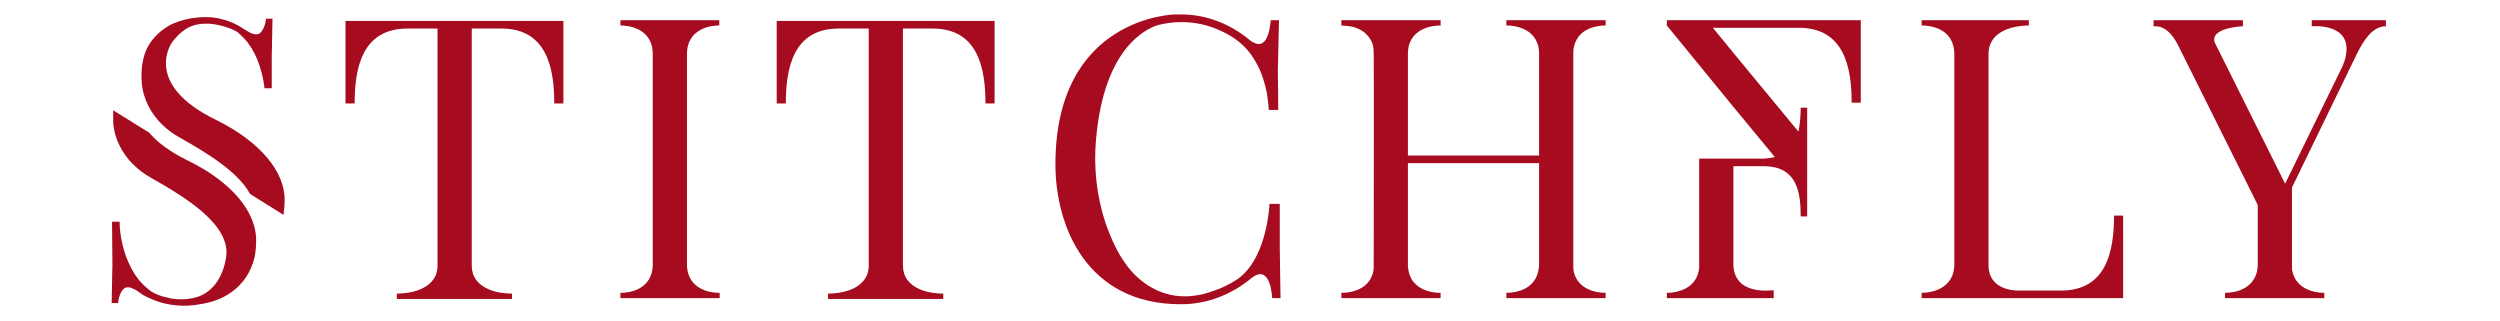
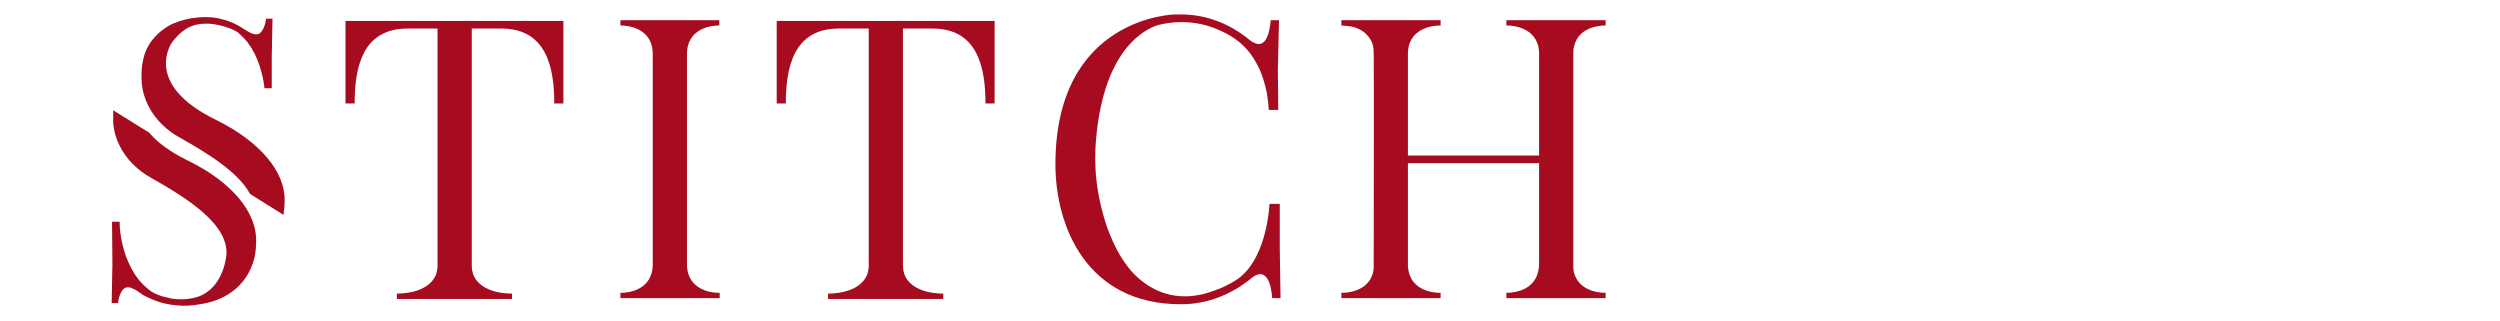
<svg xmlns="http://www.w3.org/2000/svg" width="100%" height="100%" viewBox="0 0 1020 131" xml:space="preserve" style="fill-rule:evenodd;clip-rule:evenodd;stroke-linejoin:round;stroke-miterlimit:2;">
  <g transform="matrix(0.38,0,0,0.38,11.81,-108.096)">
    <g transform="matrix(408.261,0,0,408.261,56.146,604.573)">
      <path d="M0.256,-0.424C0.329,-0.383 0.412,-0.333 0.444,-0.274L0.532,-0.219C0.534,-0.233 0.535,-0.246 0.535,-0.259C0.535,-0.332 0.472,-0.411 0.354,-0.469C0.159,-0.564 0.239,-0.673 0.239,-0.673C0.248,-0.685 0.258,-0.696 0.271,-0.705C0.3,-0.726 0.34,-0.725 0.374,-0.715C0.387,-0.711 0.401,-0.707 0.413,-0.698C0.422,-0.69 0.431,-0.681 0.438,-0.672C0.452,-0.653 0.462,-0.633 0.469,-0.611C0.475,-0.592 0.48,-0.572 0.482,-0.552L0.501,-0.552L0.501,-0.634L0.503,-0.735L0.486,-0.735L0.484,-0.723C0.482,-0.715 0.479,-0.708 0.474,-0.701C0.462,-0.685 0.442,-0.699 0.429,-0.707C0.411,-0.719 0.393,-0.728 0.372,-0.733C0.359,-0.737 0.344,-0.739 0.33,-0.739L0.328,-0.739C0.32,-0.739 0.313,-0.739 0.305,-0.738C0.282,-0.736 0.26,-0.73 0.239,-0.721C0.211,-0.707 0.187,-0.685 0.173,-0.657C0.16,-0.63 0.157,-0.599 0.159,-0.569C0.159,-0.569 0.159,-0.48 0.256,-0.424ZM0.28,-0.362C0.231,-0.386 0.199,-0.411 0.179,-0.435L0.084,-0.494L0.084,-0.463C0.084,-0.463 0.084,-0.374 0.181,-0.318C0.278,-0.263 0.394,-0.192 0.381,-0.107C0.373,-0.057 0.346,-0.01 0.293,0C0.275,0.004 0.256,0.004 0.237,0.001L0.212,-0.005C0.198,-0.01 0.187,-0.014 0.176,-0.024C0.166,-0.032 0.158,-0.04 0.15,-0.05C0.136,-0.068 0.126,-0.088 0.118,-0.109C0.108,-0.137 0.102,-0.167 0.101,-0.196L0.101,-0.201L0.081,-0.201L0.082,-0.09L0.08,0.013L0.097,0.013C0.097,0.009 0.098,0.004 0.099,0C0.101,-0.008 0.105,-0.018 0.111,-0.024C0.119,-0.031 0.128,-0.029 0.136,-0.025C0.146,-0.021 0.154,-0.014 0.163,-0.008C0.172,-0.003 0.181,0.001 0.191,0.005C0.21,0.013 0.23,0.017 0.251,0.019C0.271,0.021 0.292,0.02 0.312,0.016C0.341,0.012 0.37,0.002 0.394,-0.015C0.426,-0.037 0.447,-0.07 0.456,-0.108C0.459,-0.123 0.46,-0.138 0.46,-0.153C0.46,-0.226 0.397,-0.305 0.28,-0.362Z" style="fill:rgb(166,11,31);fill-rule:nonzero;" />
    </g>
    <g transform="matrix(408.261,0,0,408.261,307.227,604.573)">
      <path d="M0.653,-0.729L0.08,-0.729L0.08,-0.512L0.104,-0.512C0.104,-0.604 0.123,-0.709 0.243,-0.709L0.322,-0.709L0.322,-0.085C0.322,-0.078 0.321,-0.072 0.319,-0.065C0.3,-0.009 0.215,-0.012 0.215,-0.012L0.215,0.002L0.518,0.002L0.518,-0.012C0.518,-0.012 0.433,-0.009 0.415,-0.065C0.413,-0.072 0.412,-0.078 0.412,-0.085L0.412,-0.709L0.49,-0.709C0.61,-0.709 0.629,-0.604 0.629,-0.512L0.653,-0.512L0.653,-0.729Z" style="fill:rgb(166,11,31);fill-rule:nonzero;" />
    </g>
    <g transform="matrix(408.261,0,0,408.261,606.482,604.573)">
      <path d="M0.245,-0.085L0.245,-0.644C0.245,-0.65 0.246,-0.656 0.247,-0.662C0.261,-0.72 0.33,-0.717 0.33,-0.717L0.33,-0.731L0.07,-0.731L0.07,-0.717C0.07,-0.717 0.139,-0.72 0.153,-0.662C0.154,-0.656 0.155,-0.65 0.155,-0.644L0.155,-0.086C0.155,-0.08 0.154,-0.073 0.152,-0.066C0.137,-0.011 0.07,-0.014 0.07,-0.014L0.07,0L0.331,0L0.331,-0.014C0.331,-0.014 0.249,-0.01 0.245,-0.085Z" style="fill:rgb(166,11,31);fill-rule:nonzero;" />
    </g>
    <g transform="matrix(408.261,0,0,408.261,770.195,604.573)">
      <path d="M0.653,-0.729L0.08,-0.729L0.08,-0.512L0.104,-0.512C0.104,-0.604 0.123,-0.709 0.243,-0.709L0.322,-0.709L0.322,-0.085C0.322,-0.078 0.321,-0.072 0.319,-0.065C0.3,-0.009 0.215,-0.012 0.215,-0.012L0.215,0.002L0.518,0.002L0.518,-0.012C0.518,-0.012 0.433,-0.009 0.415,-0.065C0.413,-0.072 0.412,-0.078 0.412,-0.085L0.412,-0.709L0.49,-0.709C0.61,-0.709 0.629,-0.604 0.629,-0.512L0.653,-0.512L0.653,-0.729Z" style="fill:rgb(166,11,31);fill-rule:nonzero;" />
    </g>
    <g transform="matrix(408.261,0,0,408.261,1069.45,604.573)">
-       <path d="M0.67,-0.13L0.67,-0.248L0.643,-0.248C0.643,-0.248 0.638,-0.116 0.568,-0.057C0.554,-0.045 0.537,-0.037 0.521,-0.029C0.505,-0.022 0.488,-0.016 0.47,-0.011C0.437,-0.003 0.403,-0.002 0.37,-0.012C0.343,-0.02 0.32,-0.034 0.299,-0.052C0.279,-0.069 0.263,-0.091 0.249,-0.114C0.236,-0.137 0.225,-0.161 0.216,-0.186C0.215,-0.19 0.213,-0.193 0.212,-0.197C0.188,-0.269 0.18,-0.345 0.187,-0.42C0.208,-0.655 0.315,-0.707 0.349,-0.718C0.369,-0.723 0.39,-0.726 0.412,-0.726C0.448,-0.726 0.484,-0.718 0.517,-0.702C0.55,-0.687 0.579,-0.665 0.599,-0.634C0.604,-0.626 0.609,-0.618 0.613,-0.61C0.624,-0.588 0.631,-0.564 0.636,-0.54C0.638,-0.526 0.64,-0.512 0.641,-0.498L0.641,-0.495L0.666,-0.495L0.665,-0.601L0.668,-0.731L0.646,-0.731C0.646,-0.731 0.643,-0.648 0.6,-0.673C0.597,-0.674 0.594,-0.676 0.592,-0.678C0.539,-0.722 0.476,-0.746 0.412,-0.746L0.393,-0.746C0.393,-0.746 0.08,-0.74 0.08,-0.352C0.08,-0.188 0.163,0.016 0.409,0.016L0.412,0.016C0.478,0.016 0.543,-0.009 0.596,-0.053C0.647,-0.093 0.65,0 0.65,0L0.672,0L0.67,-0.13Z" style="fill:rgb(166,11,31);fill-rule:nonzero;" />
+       <path d="M0.67,-0.13L0.67,-0.248L0.643,-0.248C0.643,-0.248 0.638,-0.116 0.568,-0.057C0.554,-0.045 0.537,-0.037 0.521,-0.029C0.505,-0.022 0.488,-0.016 0.47,-0.011C0.437,-0.003 0.403,-0.002 0.37,-0.012C0.343,-0.02 0.32,-0.034 0.299,-0.052C0.279,-0.069 0.263,-0.091 0.249,-0.114C0.236,-0.137 0.225,-0.161 0.216,-0.186C0.188,-0.269 0.18,-0.345 0.187,-0.42C0.208,-0.655 0.315,-0.707 0.349,-0.718C0.369,-0.723 0.39,-0.726 0.412,-0.726C0.448,-0.726 0.484,-0.718 0.517,-0.702C0.55,-0.687 0.579,-0.665 0.599,-0.634C0.604,-0.626 0.609,-0.618 0.613,-0.61C0.624,-0.588 0.631,-0.564 0.636,-0.54C0.638,-0.526 0.64,-0.512 0.641,-0.498L0.641,-0.495L0.666,-0.495L0.665,-0.601L0.668,-0.731L0.646,-0.731C0.646,-0.731 0.643,-0.648 0.6,-0.673C0.597,-0.674 0.594,-0.676 0.592,-0.678C0.539,-0.722 0.476,-0.746 0.412,-0.746L0.393,-0.746C0.393,-0.746 0.08,-0.74 0.08,-0.352C0.08,-0.188 0.163,0.016 0.409,0.016L0.412,0.016C0.478,0.016 0.543,-0.009 0.596,-0.053C0.647,-0.093 0.65,0 0.65,0L0.672,0L0.67,-0.13Z" style="fill:rgb(166,11,31);fill-rule:nonzero;" />
    </g>
    <g transform="matrix(408.261,0,0,408.261,1376.46,604.573)">
      <path d="M0.165,-0.644C0.166,-0.624 0.165,-0.087 0.165,-0.086C0.165,-0.08 0.165,-0.073 0.163,-0.066C0.148,-0.011 0.08,-0.014 0.08,-0.014L0.08,0L0.341,0L0.341,-0.014C0.341,-0.014 0.259,-0.01 0.255,-0.085L0.255,-0.355L0.6,-0.355L0.6,-0.088C0.6,-0.083 0.599,-0.077 0.598,-0.072C0.586,-0.011 0.514,-0.014 0.514,-0.014L0.514,0L0.775,0L0.775,-0.014C0.775,-0.014 0.708,-0.011 0.692,-0.066C0.69,-0.073 0.69,-0.08 0.69,-0.086L0.69,-0.644C0.69,-0.65 0.69,-0.656 0.692,-0.662C0.705,-0.72 0.775,-0.717 0.775,-0.717L0.775,-0.731L0.514,-0.731L0.514,-0.717C0.514,-0.717 0.584,-0.72 0.598,-0.662C0.599,-0.656 0.6,-0.65 0.6,-0.644L0.6,-0.375L0.255,-0.375L0.255,-0.644C0.255,-0.65 0.256,-0.656 0.257,-0.662C0.271,-0.72 0.341,-0.717 0.341,-0.717L0.341,-0.731L0.08,-0.731L0.08,-0.717C0.08,-0.717 0.101,-0.716 0.112,-0.713C0.122,-0.71 0.131,-0.706 0.139,-0.7C0.148,-0.693 0.155,-0.684 0.16,-0.674C0.164,-0.665 0.165,-0.655 0.165,-0.644Z" style="fill:rgb(166,11,31);fill-rule:nonzero;" />
    </g>
    <g transform="matrix(408.261,0,0,408.261,1725.53,604.573)">
-       <path d="M0.591,-0.731L0.081,-0.731L0.081,-0.718L0.08,-0.717L0.081,-0.717L0.256,-0.503L0.365,-0.371C0.357,-0.369 0.348,-0.368 0.338,-0.367L0.166,-0.367L0.166,-0.08C0.159,-0.011 0.081,-0.014 0.081,-0.014L0.081,0L0.362,0L0.362,-0.021C0.359,-0.021 0.26,-0.005 0.256,-0.086L0.256,-0.347L0.341,-0.347C0.422,-0.344 0.433,-0.281 0.433,-0.215L0.45,-0.215L0.45,-0.501L0.433,-0.501C0.433,-0.479 0.431,-0.457 0.427,-0.438L0.256,-0.645L0.202,-0.711L0.428,-0.711C0.548,-0.711 0.567,-0.606 0.567,-0.514L0.591,-0.514L0.591,-0.731Z" style="fill:rgb(166,11,31);fill-rule:nonzero;" />
-     </g>
+       </g>
    <g transform="matrix(408.261,0,0,408.261,1999.47,604.573)">
-       <path d="M0.586,-0.217C0.586,-0.125 0.567,-0.02 0.447,-0.02L0.341,-0.02C0.339,-0.02 0.266,-0.015 0.257,-0.074C0.256,-0.077 0.256,-0.081 0.256,-0.085L0.256,-0.642C0.256,-0.646 0.256,-0.651 0.257,-0.655C0.269,-0.72 0.362,-0.717 0.362,-0.717L0.362,-0.731L0.08,-0.731L0.08,-0.717C0.08,-0.717 0.148,-0.72 0.163,-0.665C0.165,-0.658 0.166,-0.651 0.166,-0.645L0.166,-0.085C0.162,-0.011 0.08,-0.014 0.08,-0.014L0.08,0L0.61,0L0.61,-0.217L0.586,-0.217Z" style="fill:rgb(166,11,31);fill-rule:nonzero;" />
-     </g>
+       </g>
    <g transform="matrix(408.261,0,0,408.261,2248.51,604.573)">
-       <path d="M0.496,-0.731L0.496,-0.715C0.496,-0.715 0.601,-0.725 0.586,-0.64C0.585,-0.63 0.581,-0.62 0.577,-0.61L0.426,-0.301L0.241,-0.672C0.227,-0.712 0.315,-0.715 0.315,-0.715L0.315,-0.731L0.08,-0.731L0.08,-0.715C0.091,-0.715 0.11,-0.716 0.132,-0.686C0.136,-0.68 0.14,-0.674 0.143,-0.668L0.354,-0.245L0.354,-0.087C0.354,-0.081 0.353,-0.075 0.352,-0.07C0.338,-0.011 0.268,-0.014 0.268,-0.014L0.268,0L0.529,0L0.529,-0.014C0.529,-0.014 0.454,-0.011 0.444,-0.076L0.444,-0.291L0.615,-0.643C0.633,-0.679 0.656,-0.715 0.691,-0.715L0.691,-0.731L0.496,-0.731Z" style="fill:rgb(166,11,31);fill-rule:nonzero;" />
-     </g>
+       </g>
  </g>
</svg>